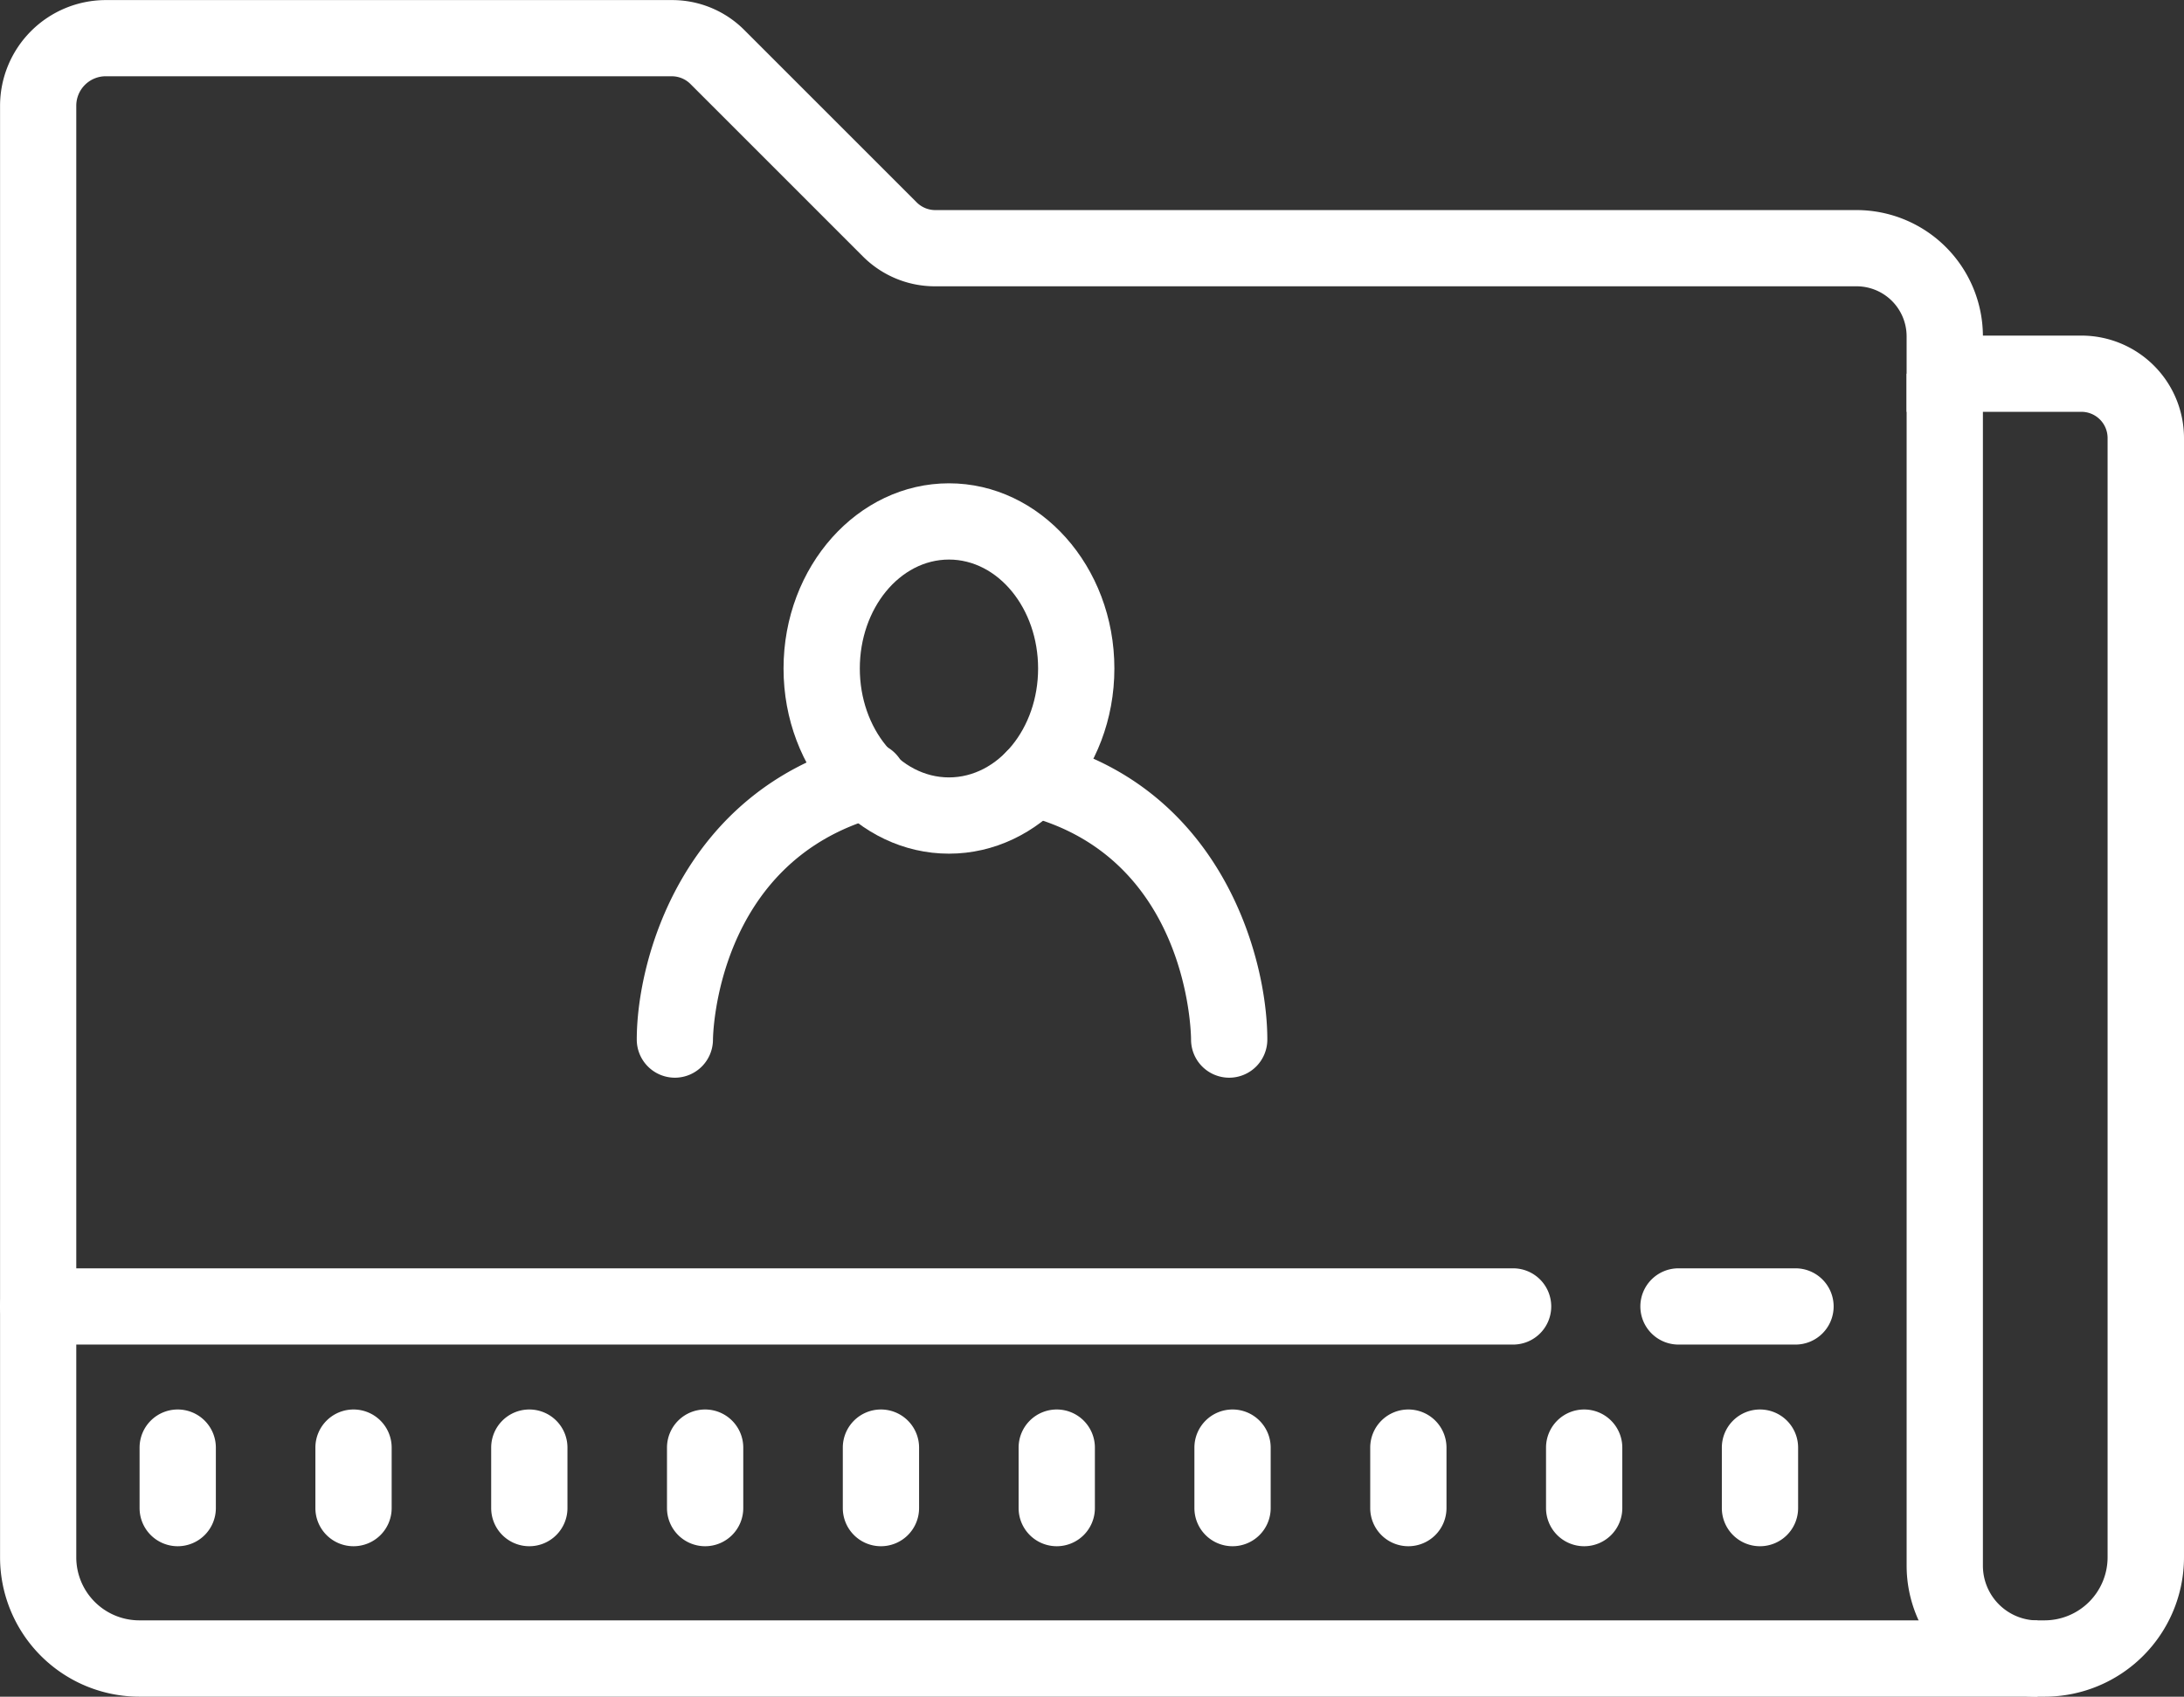
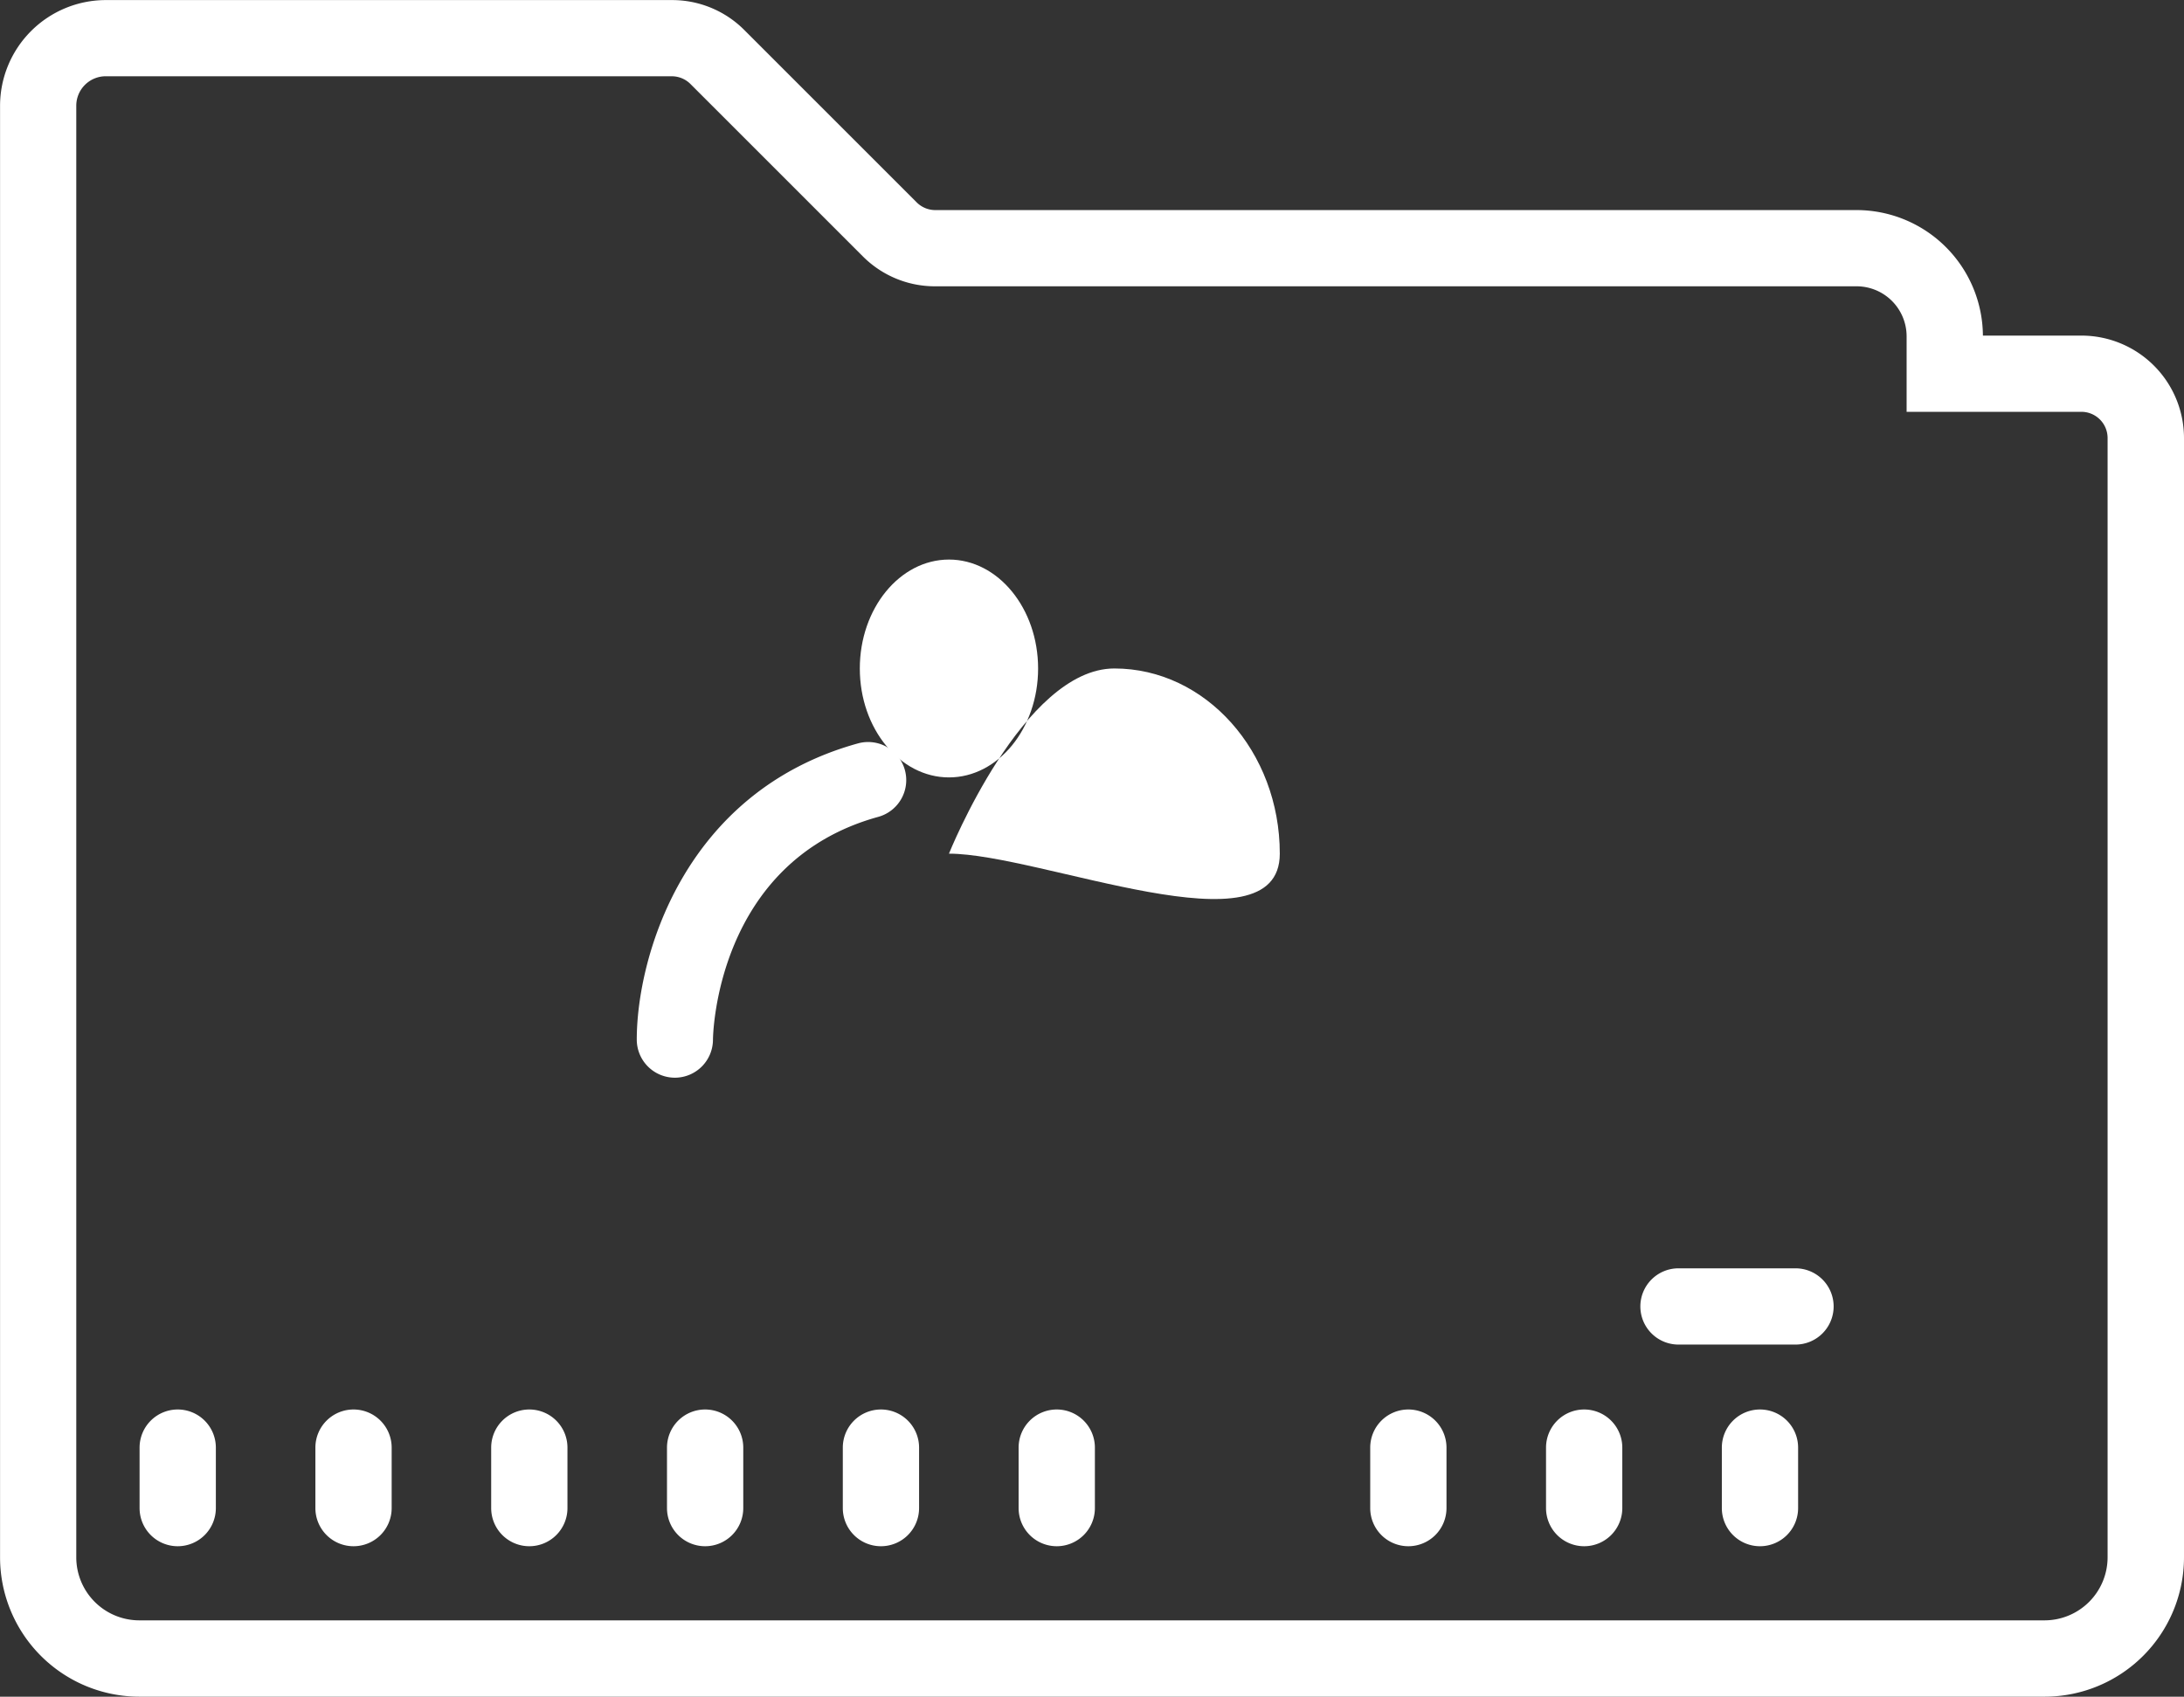
<svg xmlns="http://www.w3.org/2000/svg" width="114.535" height="89" viewBox="0 0 114.535 89">
  <rect x="0" y="0" width="114.535" height="89" fill="#333333" stroke="none" />
  <defs>
    <style>.a{fill:#fff;}</style>
  </defs>
  <g transform="translate(-348.212 1601.836)">
    <path class="a" d="M455.443-1512.836H355.515a7.312,7.312,0,0,1-7.3-7.3v-76.151a5.551,5.551,0,0,1,5.545-5.545h29.687a5.342,5.342,0,0,1,3.8,1.572l9.043,9.044a1.383,1.383,0,0,0,.972.4H445.58a6.629,6.629,0,0,1,6.621,6.584h5.173a5.38,5.38,0,0,1,5.373,5.374v58.72A7.313,7.313,0,0,1,455.443-1512.836Zm-101.686-85a1.547,1.547,0,0,0-1.545,1.545v76.151a3.308,3.308,0,0,0,3.3,3.3h99.928a3.309,3.309,0,0,0,3.3-3.3v-58.72a1.375,1.375,0,0,0-1.373-1.374H448.2v-3.963a2.624,2.624,0,0,0-2.621-2.621H397.258a5.332,5.332,0,0,1-3.8-1.574l-9.042-9.043a1.385,1.385,0,0,0-.972-.4Z" />
-     <path class="a" d="M455.067-1512.836a6.874,6.874,0,0,1-6.866-6.867v-62.531h4v62.531a2.87,2.87,0,0,0,2.866,2.867Z" />
    <path class="a" d="M442.373-1531.306h-6.136a2,2,0,0,1-2-2,2,2,0,0,1,2-2h6.136a2,2,0,0,1,2,2A2,2,0,0,1,442.373-1531.306Z" />
-     <path class="a" d="M427.563-1531.306H350.212a2,2,0,0,1-2-2,2,2,0,0,1,2-2h77.351a2,2,0,0,1,2,2A2,2,0,0,1,427.563-1531.306Z" />
    <path class="a" d="M357.532-1520.728a2,2,0,0,1-2-2v-3.173a2,2,0,0,1,2-2,2,2,0,0,1,2,2v3.173A2,2,0,0,1,357.532-1520.728Z" />
    <path class="a" d="M366.752-1520.728a2,2,0,0,1-2-2v-3.173a2,2,0,0,1,2-2,2,2,0,0,1,2,2v3.173A2,2,0,0,1,366.752-1520.728Z" />
    <path class="a" d="M375.971-1520.728a2,2,0,0,1-2-2v-3.173a2,2,0,0,1,2-2,2,2,0,0,1,2,2v3.173A2,2,0,0,1,375.971-1520.728Z" />
    <path class="a" d="M440.51-1520.728a2,2,0,0,1-2-2v-3.173a2,2,0,0,1,2-2,2,2,0,0,1,2,2v3.173A2,2,0,0,1,440.51-1520.728Z" />
    <path class="a" d="M431.29-1520.728a2,2,0,0,1-2-2v-3.173a2,2,0,0,1,2-2,2,2,0,0,1,2,2v3.173A2,2,0,0,1,431.29-1520.728Z" />
    <path class="a" d="M422.07-1520.728a2,2,0,0,1-2-2v-3.173a2,2,0,0,1,2-2,2,2,0,0,1,2,2v3.173A2,2,0,0,1,422.07-1520.728Z" />
-     <path class="a" d="M412.85-1520.728a2,2,0,0,1-2-2v-3.173a2,2,0,0,1,2-2,2,2,0,0,1,2,2v3.173A2,2,0,0,1,412.85-1520.728Z" />
    <path class="a" d="M403.631-1520.728a2,2,0,0,1-2-2v-3.173a2,2,0,0,1,2-2,2,2,0,0,1,2,2v3.173A2,2,0,0,1,403.631-1520.728Z" />
    <path class="a" d="M394.411-1520.728a2,2,0,0,1-2-2v-3.173a2,2,0,0,1,2-2,2,2,0,0,1,2,2v3.173A2,2,0,0,1,394.411-1520.728Z" />
    <path class="a" d="M385.191-1520.728a2,2,0,0,1-2-2v-3.173a2,2,0,0,1,2-2,2,2,0,0,1,2,2v3.173A2,2,0,0,1,385.191-1520.728Z" />
-     <path class="a" d="M412.674-1545.305a2,2,0,0,1-2-2c0-.385-.163-9.608-8.738-11.767a2,2,0,0,1-1.451-2.427,2,2,0,0,1,2.428-1.452c9.3,2.341,11.761,11.258,11.761,15.646A2,2,0,0,1,412.674-1545.305Z" />
    <path class="a" d="M383.606-1545.305a2,2,0,0,1-2-2c0-4.267,2.425-13,11.6-15.536a2,2,0,0,1,2.46,1.395,2,2,0,0,1-1.4,2.46c-8.565,2.364-8.664,11.588-8.664,11.681A2,2,0,0,1,383.606-1545.305Z" />
-     <path class="a" d="M397.978-1557.057c-4.784,0-8.675-4.357-8.675-9.713s3.891-9.714,8.675-9.714,8.675,4.358,8.675,9.714S402.762-1557.057,397.978-1557.057Zm0-15.427c-2.578,0-4.675,2.564-4.675,5.714s2.1,5.713,4.675,5.713,4.675-2.563,4.675-5.713S400.556-1572.484,397.978-1572.484Z" />
+     <path class="a" d="M397.978-1557.057s3.891-9.714,8.675-9.714,8.675,4.358,8.675,9.714S402.762-1557.057,397.978-1557.057Zm0-15.427c-2.578,0-4.675,2.564-4.675,5.714s2.1,5.713,4.675,5.713,4.675-2.563,4.675-5.713S400.556-1572.484,397.978-1572.484Z" />
  </g>
</svg>